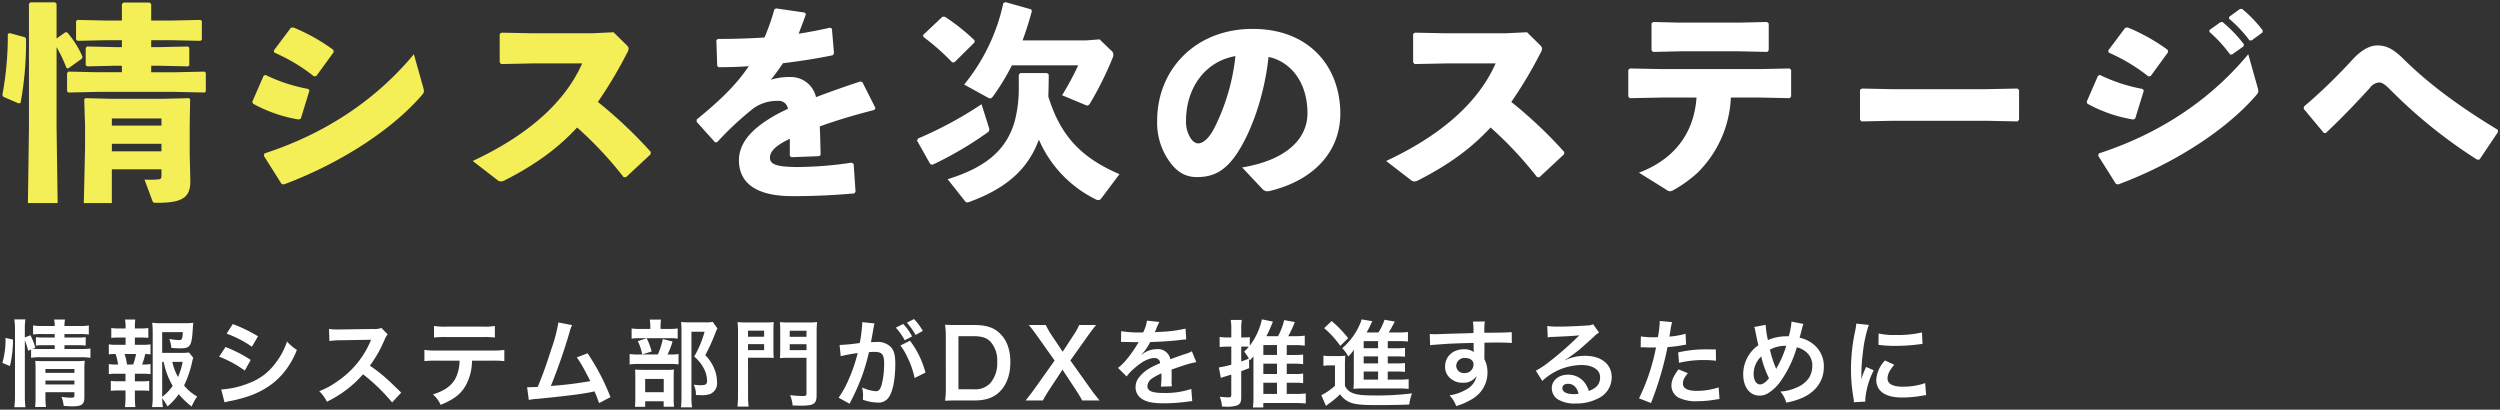
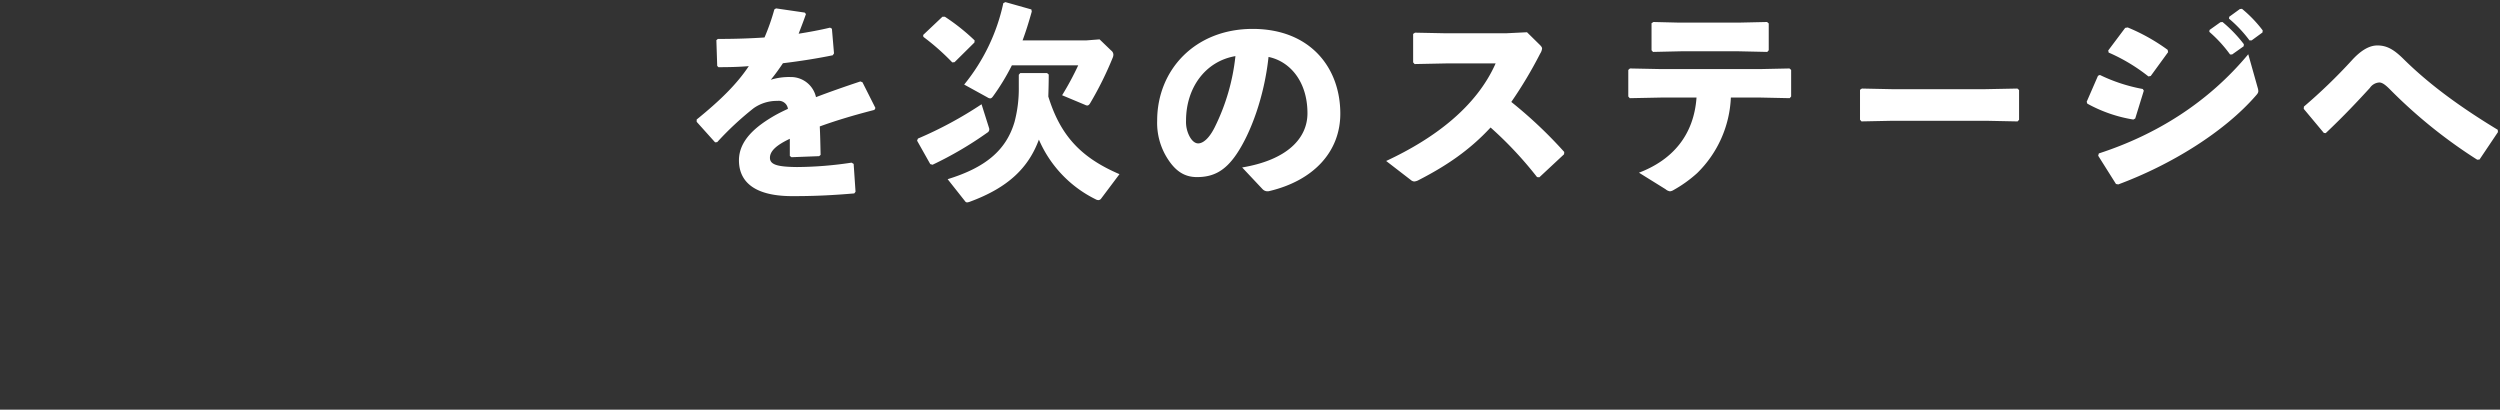
<svg xmlns="http://www.w3.org/2000/svg" width="633.044" height="103.733">
  <rect width="100%" height="100%" fill="#333333" stroke="none" />
  <g stroke="rgba(0,0,0,0)">
    <path data-name="パス 2013" d="M176.412 30.85l4.664 5.194.53-.053a78.218 78.218 0 019.22-8.586 10.154 10.154 0 016.042-1.855 2.333 2.333 0 012.65 2.014q-1.749.795-3.18 1.59c-4.929 2.809-9.222 6.36-9.222 11.448 0 4.558 2.809 9.063 13.515 9.063 6.2 0 10.653-.265 15.688-.689l.318-.424-.477-7.049-.53-.318a94.913 94.913 0 01-13.831 1.113c-4.717-.053-6.837-.53-6.837-2.332s1.8-3.286 5.035-4.823v4.346l.424.318 7-.265.371-.318c-.053-2.544-.106-5.141-.212-7.208 3.922-1.431 8.48-2.809 13.833-4.187l.265-.477-3.286-6.519-.53-.212c-4.134 1.378-7.9 2.7-11.236 3.975a6.5 6.5 0 00-6.466-5.088 15.5 15.5 0 00-4.982.689c1.06-1.272 2.226-2.915 3.074-4.187 4.4-.53 8.745-1.219 12.614-2.014l.318-.477-.53-6.254-.477-.265c-2.65.636-5.3 1.113-7.95 1.537.583-1.537 1.219-3.127 1.855-4.982l-.318-.371-7.261-1.06-.424.265a55.474 55.474 0 01-2.491 7.1c-3.922.265-7.844.371-11.819.371l-.371.318.212 6.519.316.317c2.491 0 5.141-.053 7.685-.265-3.074 4.611-7.261 8.692-13.2 13.515zm107.06 13.25c-9.911-4.24-15-9.911-18.02-19.663.053-1.749.106-3.6.106-5.565l-.424-.371h-6.784l-.371.424v3.233a32.947 32.947 0 01-1.06 8.639c-2.12 7.317-7.473 11.66-16.96 14.575l4.4 5.565a.645.645 0 00.53.318 2.977 2.977 0 00.795-.212c9.592-3.551 14.733-8.529 17.383-15.688a30.155 30.155 0 0014.359 15.105 1.449 1.449 0 00.742.212.912.912 0 00.689-.424zm-24.539-33.867c.848-2.279 1.59-4.664 2.332-7.314l-.106-.53-6.572-1.855-.53.265a48.812 48.812 0 01-9.911 20.615l5.88 3.235a1.412 1.412 0 00.689.265c.265 0 .477-.159.742-.53a56.458 56.458 0 004.77-7.844h16.799a74.452 74.452 0 01-4.081 7.579l5.83 2.438a1.185 1.185 0 00.53.159c.265 0 .477-.159.742-.583a86.687 86.687 0 005.724-11.554 2.081 2.081 0 00.159-.742 1.364 1.364 0 00-.583-1.06l-2.915-2.809-3.392.265zm-12.19.53l.053-.53a52.138 52.138 0 00-7.526-5.989h-.636l-4.876 4.611.053.477a59.323 59.323 0 017.315 6.466l.583-.053zM232.221 35.62l3.339 5.936.583.159a91.864 91.864 0 0013.833-8.109.947.947 0 00.477-1.166l-1.908-6.042a99.329 99.329 0 01-16.112 8.692zm87.45 12.243a1.73 1.73 0 001.7.53c11.236-2.65 18.02-9.964 18.02-19.61 0-11.766-7.738-21.465-22.207-21.465-14.575 0-24.168 10.388-24.168 23.214a16.794 16.794 0 002.6 9.593c2.014 3.18 4.293 4.717 7.473 4.717 4.134 0 7.1-1.537 9.964-5.724 3.657-5.353 7.1-14.681 8.162-24.7 5.406 1.113 9.858 6.2 9.858 14.257 0 6.36-5.141 11.819-16.536 13.727zm-6.837-33.655a52.965 52.965 0 01-5.247 18.02c-1.431 2.862-2.968 4.081-4.187 4.081-.848 0-1.59-.689-2.173-1.749a7.818 7.818 0 01-.9-4.028c-.001-8.162 4.769-14.999 12.507-16.324zm76.956 30.687l6.254-5.83.053-.583a111.968 111.968 0 00-13.409-12.668 108.232 108.232 0 007.314-12.243 2.928 2.928 0 00.477-1.272c0-.318-.212-.583-.583-.954l-3.233-3.18-5.406.265h-15l-7.95-.159-.477.318v7.208l.371.424 7.9-.159h12.614c-4.876 11.024-15.529 19.027-27.719 24.7l6.252 4.822a1.5 1.5 0 00.848.371 2.813 2.813 0 001.166-.371c7-3.6 12.826-7.526 18.179-13.3a95.423 95.423 0 0111.766 12.558zm39.8-20.193c-.689 9.646-6.2 15.847-14.575 19.027l6.734 4.185a2.2 2.2 0 001.113.53 2.037 2.037 0 00.9-.318 32.381 32.381 0 005.989-4.293 28.406 28.406 0 008.533-19.133h7.367l7.526.159.371-.424v-6.731l-.422-.369-7.473.159h-25.017l-7.9-.159-.424.371v6.731l.371.424 8-.159zm17.914-11.554l.371-.424V5.94l-.424-.371-7.208.159h-15.049l-6.519-.159-.477.318v6.837l.371.424 7.049-.159h14.681zm63.388 17.6l.371-.424v-7.53l-.424-.371-8.162.159h-23.635l-7.579-.159-.477.318v7.579l.371.424 7.9-.159h23.691zM559.44 8.064a33.481 33.481 0 015.247 5.724h.53l2.915-2.067.053-.53a33.989 33.989 0 00-5.406-5.618l-.53.053-2.756 1.961zm4.982-3.339a31.9 31.9 0 015.194 5.512h.53l2.756-2.014.053-.53a32.067 32.067 0 00-5.247-5.459l-.53.053-2.7 1.961zm-30.475 8.586a44.894 44.894 0 0110.07 6.042l.583-.106 4.4-6.042-.106-.583a48.381 48.381 0 00-10.123-5.671l-.636.106-4.293 5.724zm-5.406 12.932a35.935 35.935 0 0011.66 4.028l.477-.265 2.173-7.049-.265-.424a42.176 42.176 0 01-10.86-3.555l-.477.212-2.862 6.572zm40.757-12.508c-10.172 12.239-23.317 20.401-37.839 25.118l-.159.583 4.505 7.155.583.106c13.409-4.982 26.871-13.3 34.874-22.525.424-.477.583-.742.583-1.113a3.251 3.251 0 00-.159-.848zm14.048 13.829l5.088 6.095.477.053c4.664-4.4 8.268-8.268 11.183-11.448a3.09 3.09 0 012.385-1.378c.742 0 1.537.583 2.7 1.749a126.463 126.463 0 0022.1 17.808l.583-.053 4.664-6.943-.053-.583c-9.8-5.936-17.437-11.607-23.691-17.755-2.491-2.491-4.293-3.6-6.784-3.6-2.279 0-4.452 1.537-6.519 3.816a136.166 136.166 0 01-12.084 11.66z" fill="#fff" />
-     <path data-name="パス 2014" d="M6.291 86.162a18.171 18.171 0 01.84 2.664l.744-.336v2.112a12.853 12.853 0 012.424-.144h10.224a16.8 16.8 0 012.376.144V88.25a15.193 15.193 0 01-2.376.12h-4.2v-.96h3.336a14.943 14.943 0 012.04.1v-2.136a13.734 13.734 0 01-1.992.1h-3.384v-.888h3.72a16.64 16.64 0 012.448.12v-2.3a12.953 12.953 0 01-2.5.144h-3.668a6.653 6.653 0 01.144-1.632h-2.764a6.653 6.653 0 01.144 1.632h-2.972a13.1 13.1 0 01-2.5-.144v2.3a14.277 14.277 0 012.376-.12h3.1v.888h-2.712a15.4 15.4 0 01-2.04-.1v2.136a15.939 15.939 0 012.016-.1h2.736v.96h-3.548c-.936 0-1.416-.024-2.016-.072l.648-.288a15.911 15.911 0 00-1.232-3.12l-1.416.552V83.45a16.139 16.139 0 01.144-2.568H3.627a16.459 16.459 0 01.168 2.568v16.608a22.338 22.338 0 01-.168 3.048h2.808a25.933 25.933 0 01-.144-2.976zm5.212 13.152h7.34v.816c0 .48-.144.576-.912.576a16.923 16.923 0 01-2.352-.216 9.263 9.263 0 01.552 2.3c1.176.072 1.632.1 2.16.1 2.424 0 3.072-.48 3.072-2.3v-6.776a20.74 20.74 0 01.1-2.472 15.593 15.593 0 01-2.16.1h-8.452c-.84 0-1.344-.024-1.92-.072.048.672.072 1.128.072 2.044v6.908a19.939 19.939 0 01-.12 2.736h2.76a20.586 20.586 0 01-.14-2.736zm0-1.968v-.984h7.34v.984zm0-2.928v-.984h7.34v.98zm-8.98-1.728a29.521 29.521 0 00.768-6.7l-1.9-.432a20.979 20.979 0 01-.788 6.34zm45.336-3.432a16.735 16.735 0 01-2.28.1h-4.512v-5.256h5.236c-.1 1.772-.22 2.012-.964 2.012a17.364 17.364 0 01-2.472-.288 8.676 8.676 0 01.528 2.256 21.217 21.217 0 002.16.12c2.64 0 2.976-.5 3.264-4.92.024-.576.048-.864.12-1.56a14.674 14.674 0 01-2.232.12h-5.904a16 16 0 01-2.256-.12 24.188 24.188 0 01.12 2.448v16.056a17.251 17.251 0 01-.164 2.856h2.736a20.652 20.652 0 01-.168-2.256 15.514 15.514 0 011.34 2.088 16.317 16.317 0 002.856-3.1 20.262 20.262 0 003.264 3.12 14.586 14.586 0 011.392-2.54 11.489 11.489 0 01-3.312-2.78 26.957 26.957 0 002.04-5.952 5.1 5.1 0 01.288-1.056zm-6.792 2.376h.384a18.811 18.811 0 002.28 6.072 12.185 12.185 0 01-2.664 2.784zm5.184 0a16.8 16.8 0 01-1.176 3.816 13.617 13.617 0 01-1.44-3.816zm-12.1-4.32v-1.848h1.416a16.019 16.019 0 011.992.1v-2.5a14.383 14.383 0 01-1.992.1h-1.412v-.432a13.272 13.272 0 01.1-1.824h-2.596a9 9 0 01.144 1.824v.432h-1.632a14.383 14.383 0 01-1.992-.1v2.5a16.019 16.019 0 011.992-.1h1.632v1.848h-2.16a12.51 12.51 0 01-2.088-.12v2.544a11.612 11.612 0 011.728-.1 15.129 15.129 0 01.62 2.668h-.26a11.34 11.34 0 01-2.088-.12v2.544a17.447 17.447 0 012.088-.1h2.136v1.92h-1.728a15.062 15.062 0 01-1.992-.1v2.52a15.774 15.774 0 011.992-.1h1.728v1.764a19.2 19.2 0 01-.144 2.448h2.64a27.409 27.409 0 01-.12-2.448v-1.752h1.632a15.533 15.533 0 011.992.1v-2.52a15.062 15.062 0 01-1.992.1h-1.632v-1.928h1.872a16.941 16.941 0 012.088.1v-2.548a9.573 9.573 0 01-1.848.12h-.288a15.6 15.6 0 00.792-2.664 10.691 10.691 0 011.344.1v-2.548a12.337 12.337 0 01-2.088.12zm-1.988 4.992a17.411 17.411 0 00-.6-2.664h2.88a15.3 15.3 0 01-.72 2.664zm25.224-7.824a28.177 28.177 0 016.408 3.312l1.536-2.64a38.486 38.486 0 00-6.384-3.1zm-1.9 5.832a28.07 28.07 0 016.5 3.528l1.496-2.712a33.929 33.929 0 00-6.38-3.264zm1.372 11.568a15.5 15.5 0 011.68-.384c5.9-1.176 9.984-3.312 13.032-6.816a20.95 20.95 0 003.6-6.072 12.392 12.392 0 01-2.5-2.136 17.756 17.756 0 01-2.784 5.3 14.671 14.671 0 01-6.936 5.28 21.966 21.966 0 01-6.932 1.56zm44.736-2.468c-2.9-2.808-2.9-2.808-3.5-3.336a37.2 37.2 0 00-4.44-3.48 31.785 31.785 0 003.744-6.624 4.616 4.616 0 01.768-1.3l-1.584-1.632a5.2 5.2 0 01-2.136.264l-8.448.12h-.576a10.5 10.5 0 01-2.112-.144l.1 3.072a18.914 18.914 0 012.616-.192c7.56-.12 7.56-.12 7.944-.144l-.264.624a23.133 23.133 0 01-8.072 9.772 19.814 19.814 0 01-4.8 2.64 9.628 9.628 0 011.944 2.66 28.521 28.521 0 009.144-6.936 46.136 46.136 0 017.368 7.128zm23.064-8.088a23.747 23.747 0 013.048.12V88.59a17.047 17.047 0 01-3.1.168h-14.04a16.892 16.892 0 01-3.1-.168v2.856a23.747 23.747 0 013.048-.12h5.856a10.192 10.192 0 01-1.056 4.536c-1.008 1.848-2.808 3.12-5.688 4.008a7.615 7.615 0 011.944 2.64c3.24-1.3 4.992-2.616 6.264-4.728a13.032 13.032 0 001.68-6.456zm-14.756-5.86a22.61 22.61 0 013.048-.12h9.312a22.61 22.61 0 013.048.12v-2.928a16.282 16.282 0 01-3.1.168h-9.216a16.282 16.282 0 01-3.1-.168zm31.488-3.816a37.958 37.958 0 01-1.752 6.648c-1.248 3.936-2.208 6.648-3.48 9.672a46.32 46.32 0 01-2.064.072h-.624l.432 3.24a13.128 13.128 0 012.18-.288c7.176-.7 11.16-1.2 13.584-1.7.552-.12.552-.12.864-.192a24.576 24.576 0 011.152 2.972l2.9-1.512a56.139 56.139 0 00-5.808-11.112l-2.712 1.056a29.8 29.8 0 012.28 3.816c.576 1.08.864 1.608 1.128 2.184a94.851 94.851 0 01-9.984 1.224 142.545 142.545 0 004.752-13.68 7.347 7.347 0 01.624-1.728zm25.872 1.632v-.668a10.764 10.764 0 01.12-1.68h-2.86a8.423 8.423 0 01.144 1.68v.672h-2.448a12.975 12.975 0 01-2.28-.12v2.592a10.83 10.83 0 011.968-.12h7.68a10.313 10.313 0 012.016.12v-2.592a12.56 12.56 0 01-2.184.12zm1.776 6.48a21.132 21.132 0 001.264-3.288l-2.472-.624a19.571 19.571 0 01-1.248 3.912h-4.728a15.322 15.322 0 01-2.424-.12v2.64a15.731 15.731 0 012.4-.12h8.04a11.192 11.192 0 011.944.12v-2.64a10.578 10.578 0 01-2.064.12zm-7.536-3.384a14.5 14.5 0 011.128 3.36l2.372-.724a16.28 16.28 0 00-1.248-3.36zm1.868 15.236h4.68v1.372h2.64a12.054 12.054 0 01-.1-1.8v-5.832a13.661 13.661 0 01.072-1.776 12.961 12.961 0 01-1.752.072h-6.188c-.888 0-1.368-.024-1.92-.072.048.552.072.984.072 1.968v5.208a19.49 19.49 0 01-.1 2.256h2.592zm0-5.664h4.7v3.364h-4.7zm17.112-14.444a9.231 9.231 0 01-1.9.12h-4.152a16.364 16.364 0 01-1.968-.1 18.306 18.306 0 01.1 2.016v16.872a22.708 22.708 0 01-.144 2.736h2.832a16.559 16.559 0 01-.168-2.808v-16.34h3.336a26.476 26.476 0 01-2.64 6.288 9.79 9.79 0 012.5 3.12 7.1 7.1 0 01.768 3.1c0 .768-.384 1.032-1.584 1.032a10.727 10.727 0 01-1.8-.144 5.652 5.652 0 01.552 2.616 11.533 11.533 0 001.2.048 6.414 6.414 0 002.448-.312 2.912 2.912 0 001.7-3 9 9 0 00-.672-3.336 10.758 10.758 0 00-2.3-3.48 49.7 49.7 0 002.592-5.712 7.885 7.885 0 01.48-1.056zm8.928 9.072h4.3c.84 0 1.632.024 2.208.048a21.358 21.358 0 01-.072-2.136v-4.7c0-.936.024-1.56.072-2.232a20.278 20.278 0 01-2.448.1h-4.248a21.324 21.324 0 01-2.448-.1 26.836 26.836 0 01.1 2.712v15.72a23.187 23.187 0 01-.144 2.976h2.832a21.053 21.053 0 01-.144-2.952zm0-6.84h4.08v1.536h-4.08zm0 3.408h4.08v1.512h-4.08zm17.376-2.9a21.363 21.363 0 01.12-2.688 22.278 22.278 0 01-2.5.1h-4.464a20.8 20.8 0 01-2.448-.1c.048.744.072 1.416.072 2.232v4.7c0 1.032-.024 1.632-.072 2.184.5-.048 1.344-.072 2.208-.072h4.512v9.072c0 .5-.168.6-.912.6a25.9 25.9 0 01-3.24-.216 8.859 8.859 0 01.648 2.616c.984.024 1.536.048 1.968.048 3.456 0 4.1-.432 4.1-2.736zm-6.816-.5h4.248v1.536h-4.248zm0 3.408h4.248v1.512h-4.248zm28.032.328a14.986 14.986 0 011.7 2.832 22.561 22.561 0 011.9 5.4l2.736-1.368a22.952 22.952 0 00-3.912-8.064zm-1.176-4.512a14.346 14.346 0 012.256 3.192l1.872-.984a13.5 13.5 0 00-2.252-3.144zm6.84.816a14.127 14.127 0 00-2.232-3l-1.8.936a16.508 16.508 0 012.208 3.1zm-15.336-2.208v.432a36.453 36.453 0 01-.624 4.848 50.778 50.778 0 01-5.112.5l.288 2.832a42.47 42.47 0 014.3-.792 39.953 39.953 0 01-2.328 6.792 24.488 24.488 0 01-2.5 4.512l2.784 1.536c.12-.216.12-.264.192-.408.24-.48.24-.48.36-.7a54.388 54.388 0 002.88-6.744 52.676 52.676 0 001.464-5.208c.552-.048.912-.072 1.392-.072 1.9 0 2.448.648 2.448 2.856a21.325 21.325 0 01-.624 5.472c-.36 1.176-.744 1.632-1.44 1.632a10.047 10.047 0 01-3.508-.952 9.014 9.014 0 01.24 2.04c0 .24-.024.6-.048 1.056a11.126 11.126 0 003.7.72 3.039 3.039 0 002.664-1.08c1.152-1.32 1.844-4.608 1.844-8.736 0-2.184-.312-3.336-1.128-4.248a4.649 4.649 0 00-3.552-1.272c-.456 0-.792.024-1.488.048.072-.312.072-.336.168-.864.336-1.8.336-1.8.408-2.328.072-.36.1-.48.144-.816.048-.24.12-.5.192-.744zm21.172 16.728a19.412 19.412 0 01-.2 3.168 51.519 51.519 0 013.048-.072h4.368c2.832 0 4.752-.648 6.288-2.088 1.872-1.776 2.832-4.368 2.832-7.632 0-3.12-.912-5.616-2.664-7.272-1.536-1.488-3.48-2.112-6.48-2.112h-4.344c-1.512 0-2.088-.024-3.048-.072a20.117 20.117 0 01.192 3.12zm3.192.264V85.13h3.84c2.088 0 3.336.408 4.32 1.44a7.144 7.144 0 011.648 5.136 7.62 7.62 0 01-1.752 5.328 5.283 5.283 0 01-4.248 1.536zm35.732 2.832c-1.176-1.44-1.752-2.184-2.3-2.976l-5.092-7.152 4.416-6.216a63.226 63.226 0 012.088-2.76h-4.272a15.434 15.434 0 01-1.512 2.688l-2.664 4.08-2.736-4.08a18.385 18.385 0 01-1.536-2.688h-4.3a52.814 52.814 0 012.112 2.76l4.416 6.24-5.084 7.152c-.5.7-.84 1.152-2.256 2.952h4.368a35.746 35.746 0 011.608-2.688l3.36-5.112 3.384 5.136c.6.912 1.128 1.776 1.608 2.664zm5.424-14.808a2.651 2.651 0 01.384-.024c.216 0 .216 0 .672.024.528 0 2.64.048 3.024.048 0 0 .312-.024.408-.024a1.175 1.175 0 00-.192.312 31.788 31.788 0 01-2.88 4.1 14.7 14.7 0 01-2.16 2.136l2.184 2.16a10.792 10.792 0 012.088-2.184c1.848-1.632 3.528-2.472 4.92-2.472a1.317 1.317 0 011.464 1.3c-2.712 1.128-4.08 2.04-5.16 3.384a3.825 3.825 0 00-1.056 2.66 3.48 3.48 0 001.756 3.1c1.224.72 2.808 1.008 5.352 1.008a43.53 43.53 0 006.144-.432 7.072 7.072 0 011.1-.1l-.24-3.1a20.852 20.852 0 01-7.056 1.016c-2.9 0-4.056-.5-4.056-1.752a2.527 2.527 0 011.248-1.968 14.586 14.586 0 012.3-1.248v.576a19 19 0 01-.144 2.784l2.784-.072a9.853 9.853 0 01-.072-1.272c0-.168 0-.384.024-.792v-.96c0-.336 0-.336-.024-.96v-.264q3.1-1.08 3.6-1.224a21.185 21.185 0 012.664-.648l-1.128-2.76a7.5 7.5 0 01-1.776.72q-.9.288-3.672 1.3a3.158 3.158 0 00-3.428-2.552 5.8 5.8 0 00-3.384 1.08c-.312.24-.312.24-.48.36l-.024-.048a12.42 12.42 0 002.208-3.192c2.424-.072 5.472-.264 7.224-.48 1.224-.144 1.224-.144 1.9-.192l-.168-2.736a32.423 32.423 0 01-6.288.816c-1.32.072-1.32.072-1.512.1.048-.1.1-.168.216-.432a18.345 18.345 0 01.96-2.16l-3.144-.336a9.506 9.506 0 01-.96 2.976 29 29 0 01-5.568-.312zm41.976 10.32h2.04a11.8 11.8 0 012.112.12v-2.448a11 11 0 01-2.112.12h-2.04V92.09h2.016a17.175 17.175 0 012.136.12v-2.424c-.48.048-1.2.1-2.136.1h-2.016v-2.5h2.136a17.786 17.786 0 012.424.144v-2.544a16.826 16.826 0 01-2.424.144h-1.752a28.862 28.862 0 001.656-3.576l-2.688-.5a17.009 17.009 0 01-1.56 4.08h-2.952a25.79 25.79 0 001.3-2.832c.24-.552.24-.552.36-.864l-2.784-.576a17.22 17.22 0 01-3.072 6.672V85.35a7.18 7.18 0 01-1.344.1h-.824v-2.016a13.629 13.629 0 01.144-2.424h-2.804a13.924 13.924 0 01.144 2.448v1.992h-1.176a10.438 10.438 0 01-1.776-.144v2.568a15.678 15.678 0 011.752-.1h1.2v4.56a19.984 19.984 0 01-3.144.7l.5 2.664a1.624 1.624 0 01.384-.144 1 1 0 00.216-.072c.144-.048.24-.072.336-.1.768-.24.768-.24 1.7-.528v5.088c0 .552-.144.672-.744.672-.5 0-1.128-.048-2.16-.144a7.8 7.8 0 01.552 2.472c.672.024.984.048 1.344.048a8.621 8.621 0 002.28-.264c.912-.288 1.248-.84 1.248-2.088v-6.652c1.032-.384 1.032-.384 2.016-.768l-.048-2.328.216.36a24.6 24.6 0 00.936-1.032c-.024.336-.024.456-.024.888v9.552a17.835 17.835 0 01-.144 2.52h2.64v-1.128h8.088a26.285 26.285 0 012.664.12v-2.544a19.987 19.987 0 01-2.568.12h-2.256zm-5.924-7.032v-2.5h3.456v2.5zm0 2.208h3.456v2.616h-3.456zm0 4.824h3.456v2.832h-3.456zm-5.6-9.144h.816a7.96 7.96 0 011.1.048 13.094 13.094 0 01-1.176 1.224 14.654 14.654 0 011.2 1.752c-.864.36-1.176.456-1.944.744zm37.1 6.312h1.944c1.32 0 1.752.024 2.424.072v-2.232a18.356 18.356 0 01-2.424.1h-1.944v-1.776h1.944c1.32 0 1.752.024 2.424.072v-2.232a18.356 18.356 0 01-2.424.1h-1.944v-1.8h3.072a15.867 15.867 0 012.04.1v-2.424a16.159 16.159 0 01-2.376.12h-2.5a16.141 16.141 0 00.984-1.7c.336-.624.408-.768.576-1.056l-2.616-.456a14.434 14.434 0 01-1.536 3.216h-3c.456-.816.7-1.272.72-1.32.36-.792.36-.792.744-1.536l-2.736-.456a5 5 0 01-.36 1.056 16.663 16.663 0 01-4.536 6.24 7.837 7.837 0 011.512 2.112 9.953 9.953 0 001.464-1.752c-.048.576-.048.912-.048 1.416v6.1a21.391 21.391 0 01-.1 2.424 17.406 17.406 0 012.184-.1h9.408a16.518 16.518 0 012.4.12v-2.488a15.322 15.322 0 01-2.424.12h-2.88zm-2.448 0v2.04h-3.648v-2.04zm0-2.064h-3.648v-1.776h3.648zm0-3.84h-3.648v-1.8h3.648zm-13.652-5.088a24.21 24.21 0 014.08 4.488l1.992-1.944a29.152 29.152 0 00-4.176-4.344zm-.192 9.552a8.429 8.429 0 011.608-.12h1.32v5.16a14.346 14.346 0 01-3.456 2.376l1.18 2.736a8.986 8.986 0 01.792-.624 22.337 22.337 0 002.784-2.328 5.622 5.622 0 002.976 2.208c1.2.384 2.856.528 6.432.528 2.832 0 5.952-.048 8.088-.144a12.592 12.592 0 01.72-2.832 70 70 0 01-9.984.528c-2.736 0-4.2-.192-5.28-.7a3.322 3.322 0 01-1.728-1.752v-5.012a24.175 24.175 0 01.1-2.616 10.569 10.569 0 01-1.824.12h-1.8a10.733 10.733 0 01-1.92-.12zm40.776-4.3v-1.56c1.9-.048 2.328-.048 2.9-.048 1.992 0 3.144.048 4.032.12l-.024-2.76c-.888.1-2.76.144-6.936.168a18.875 18.875 0 01.12-2.856l-3.024.024a13.023 13.023 0 01.144 2.9c-1.248.048-1.248.048-2.04.072-1.968.048-2.208.048-3.768.1-3.1.12-3.48.12-4.08.12a10.452 10.452 0 01-1.176-.048l.1 2.856c.648-.1.648-.1 4.272-.36 1.056-.072 3.312-.144 6.744-.24 0 .648 0 1.992.024 2.04a.99.99 0 00.024.288 4.011 4.011 0 00-2.5-.72c-2.784 0-4.776 1.824-4.776 4.368a3.75 3.75 0 001.656 3.24 4.423 4.423 0 002.784.864 3.954 3.954 0 003.54-1.696 5.052 5.052 0 01-2.784 3.5 11.327 11.327 0 01-4.08 1.392 7.877 7.877 0 011.7 2.712 16.778 16.778 0 004.344-1.968 7.7 7.7 0 003.576-6.48 7.3 7.3 0 00-.768-3.384c0-.288-.024-.48-.024-.576zm-2.76 3.96a2.187 2.187 0 01-2.352 2.16 1.894 1.894 0 01-2.04-1.9 2.1 2.1 0 012.232-1.92c1.324.008 2.164.656 2.164 1.664zm23.14-1.148a9.42 9.42 0 00.984-.624c.48-.312 2.208-1.608 2.64-1.968a183.6 183.6 0 003.768-3.36 5.144 5.144 0 011.244-.988l-1.488-2.112a3.536 3.536 0 01-1.488.312c-2.328.168-5.256.288-7.3.288a21.706 21.706 0 01-2.832-.144l.12 2.88a8.1 8.1 0 011.152-.12c4.344-.192 5.88-.288 6.792-.408l.024.024-.432.432a80.138 80.138 0 01-7.168 6.248 21.585 21.585 0 01-3.38 2.252l1.632 2.592a14.788 14.788 0 019.888-4.032c2.9 0 4.752 1.224 4.752 3.1 0 1.7-.864 2.736-2.856 3.48a6.454 6.454 0 00-1.1-2.16 5.165 5.165 0 00-4.152-1.968c-2.4 0-4.128 1.44-4.128 3.432a3.426 3.426 0 001.44 2.76 8.119 8.119 0 004.656 1.1 11.874 11.874 0 005.808-1.368 5.865 5.865 0 003.264-5.3c0-3.288-2.64-5.4-6.744-5.4a11.715 11.715 0 00-5.04 1.1zm3.456 8.544a6.5 6.5 0 01-1.248.1c-1.776 0-2.856-.552-2.856-1.512 0-.672.552-1.1 1.416-1.1 1.344-.008 2.256.856 2.688 2.512zm15.72-11.736a3.583 3.583 0 01.456-.024c.192 0 .528 0 .96.024.408.024.648.024.768.024h1.392a2.032 2.032 0 00.312-.024 51.276 51.276 0 01-4.3 12.912l3.028 1.176a81.369 81.369 0 002.688-7.944c.624-2.184 1.224-4.728 1.488-6.216a32.716 32.716 0 003.936-.5c.576-.1.576-.1.768-.12l-.12-2.76a19.919 19.919 0 01-4.1.72c.1-.552.12-.7.24-1.368a13.639 13.639 0 01.456-2.3l-3.168-.288a3.258 3.258 0 01.024.432 29.129 29.129 0 01-.456 3.672c-.552.024-.816.024-1.1.024a19.1 19.1 0 01-3.216-.216zm19.032.528c-1.512-.024-1.728-.024-2.376-.024a30.8 30.8 0 00-7.152.768l.216 2.64a25.9 25.9 0 016.336-.7 24.985 24.985 0 013.024.168zm-9.456 5.04c-1.32 1.8-1.776 2.88-1.776 4.152a3.468 3.468 0 001.7 2.952 9.745 9.745 0 004.824.96 27.928 27.928 0 004.468-.38c.552-.1.744-.12 1.176-.168l-.216-2.952a18.367 18.367 0 01-5.448.888c-2.4 0-3.6-.624-3.6-1.848 0-.84.288-1.44 1.248-2.64zm19.176-10.728a3.073 3.073 0 01.24.816c.264 1.344.7 3.432.816 3.792a8.989 8.989 0 00-3.84 7.368c0 3.24 1.656 5.4 4.128 5.4a4.016 4.016 0 002.232-.648 10.768 10.768 0 002.856-2.64 28.83 28.83 0 004.368-8.952 5.662 5.662 0 012.16 1.032 4.394 4.394 0 011.752 3.72 5.751 5.751 0 01-.816 2.952 6.989 6.989 0 01-3.36 2.568 10.9 10.9 0 01-3.912.936 6.969 6.969 0 011.484 2.808 17.6 17.6 0 003.912-1.152c3.576-1.512 5.616-4.368 5.616-7.9a7.079 7.079 0 00-2.928-5.948 8.292 8.292 0 00-3.216-1.44c.1-.336.408-1.512.744-2.808a2.549 2.549 0 01.24-.672l-3.024-.6a18.42 18.42 0 01-.7 3.72h-.644a11.618 11.618 0 00-4.632.96 23.584 23.584 0 01-.576-3.864zm1.776 7.464a25.783 25.783 0 001.968 5.52c-.816 1.032-1.584 1.56-2.256 1.56-.96 0-1.632-1.08-1.632-2.64a6.068 6.068 0 011.92-4.44zm3.768 3.168a2.055 2.055 0 00-.12-.36 27.883 27.883 0 01-1.44-4.536 7.96 7.96 0 014.128-.96 26.409 26.409 0 01-2.4 5.544 1.943 1.943 0 00-.144.312zm22.608 8.256c-.024-.312-.024-.5-.024-.648a19.7 19.7 0 012.136-7.272l-1.92-.864a24.479 24.479 0 00-1.248 3.168c.024-.6.048-.792.048-1.32a40.071 40.071 0 01.36-5.3 33.087 33.087 0 011.512-7.176l-3.168-.336a15.7 15.7 0 01-.36 2.232 46.076 46.076 0 00-.98 9.38 41.86 41.86 0 00.624 7.176c.072.552.1.7.12 1.128zm3.312-14.376a28.49 28.49 0 004.32.264 42.989 42.989 0 005.136-.288c1.152-.144 1.512-.192 1.7-.216l-.144-2.9a26.466 26.466 0 01-6.528.648 17.3 17.3 0 01-4.44-.384zm1.656 3.96a7.84 7.84 0 00-2.212 4.94 4.02 4.02 0 00.72 2.352c1.056 1.416 2.976 2.088 5.952 2.088a29.6 29.6 0 004.968-.456 8.021 8.021 0 01.984-.144l-.24-3.048a16.866 16.866 0 01-5.712.912c-2.5 0-3.816-.72-3.816-2.088 0-1.032.5-2.064 1.7-3.456z" fill="#fff" />
-     <path data-name="パス 2012" d="M14.326 9.756v-8.8l-.371-.371h-6.25l-.371.371v31.378l-.265 19.08h7.526l-.269-19.08v-20.4a34.954 34.954 0 012.491 5.247l.424.159 3.5-2.491.159-.477a24.2 24.2 0 00-3.867-6.158l-.477-.053zm23.96-4.558V1.014l-.424-.371h-6.625l-.371.424v4.134h-4.081l-7.208-.159-.318.318v4.664l.371.318 7.155-.159h4.081v1.749h-1.64l-7.208-.159-.318.371v4.346l.371.318 7.155-.159h1.64v1.643h-6.36l-7.208-.159-.318.371v4.61l.371.318 7.155-.159h20.087l7.208.159.318-.265V18.45l-.318-.318-7.208.159h-6.307v-1.643h2.12l7.208.159.318-.265V12.09l-.318-.318-7.208.159h-2.12v-1.749h5.3l7.155.159.371-.265v-4.77l-.371-.265-7.155.159zm2.6 37.683v1.59c0 .795-.265.9-.795.954a25.28 25.28 0 01-3.5.053l2.013 5.406c.159.424.318.477 1.113.477 6.572 0 8.48-1.378 8.48-5.512l-.159-6.735v-7.367l.106-6.625-.265-.265-6.413.159H28.057l-6.36-.159-.371.265.212 6.625v5.83l-.318 13.837h7.1v-8.533zm0-4.558h-12.56v-1.909h12.557zm0-6.519h-12.56v-1.8h12.557zM2.458 8.378l-.477.212A82.22 82.22 0 01.603 24.014l.212.477 3.922 1.7.477-.159A84.773 84.773 0 006.592 9.809l-.266-.371zm66.992 4.929a44.894 44.894 0 0110.07 6.042l.583-.106 4.4-6.042-.107-.587a48.381 48.381 0 00-10.123-5.671l-.636.106-4.293 5.724zm-5.406 12.932a35.935 35.935 0 0011.66 4.028l.477-.265 2.173-7.049-.265-.424a42.176 42.176 0 01-10.863-3.551l-.477.212-2.862 6.572zm40.757-12.508c-10.175 12.243-23.32 20.405-37.842 25.122l-.159.583 4.505 7.155.583.106c13.409-4.983 26.871-13.303 34.874-22.525.424-.477.583-.742.583-1.113a3.251 3.251 0 00-.159-.848zm53.689 31.164l6.254-5.83.053-.583a111.967 111.967 0 00-13.409-12.668 108.23 108.23 0 007.314-12.243 2.928 2.928 0 00.477-1.272c0-.318-.212-.583-.583-.954l-3.233-3.18-5.406.265h-15l-7.95-.159-.477.318v7.208l.371.424 7.9-.159h12.614c-4.876 11.024-15.529 19.027-27.719 24.7l6.252 4.822a1.5 1.5 0 00.848.371 2.813 2.813 0 001.166-.371c7-3.6 12.826-7.526 18.179-13.3a95.423 95.423 0 0111.766 12.558z" fill="#f4ee57" />
  </g>
</svg>